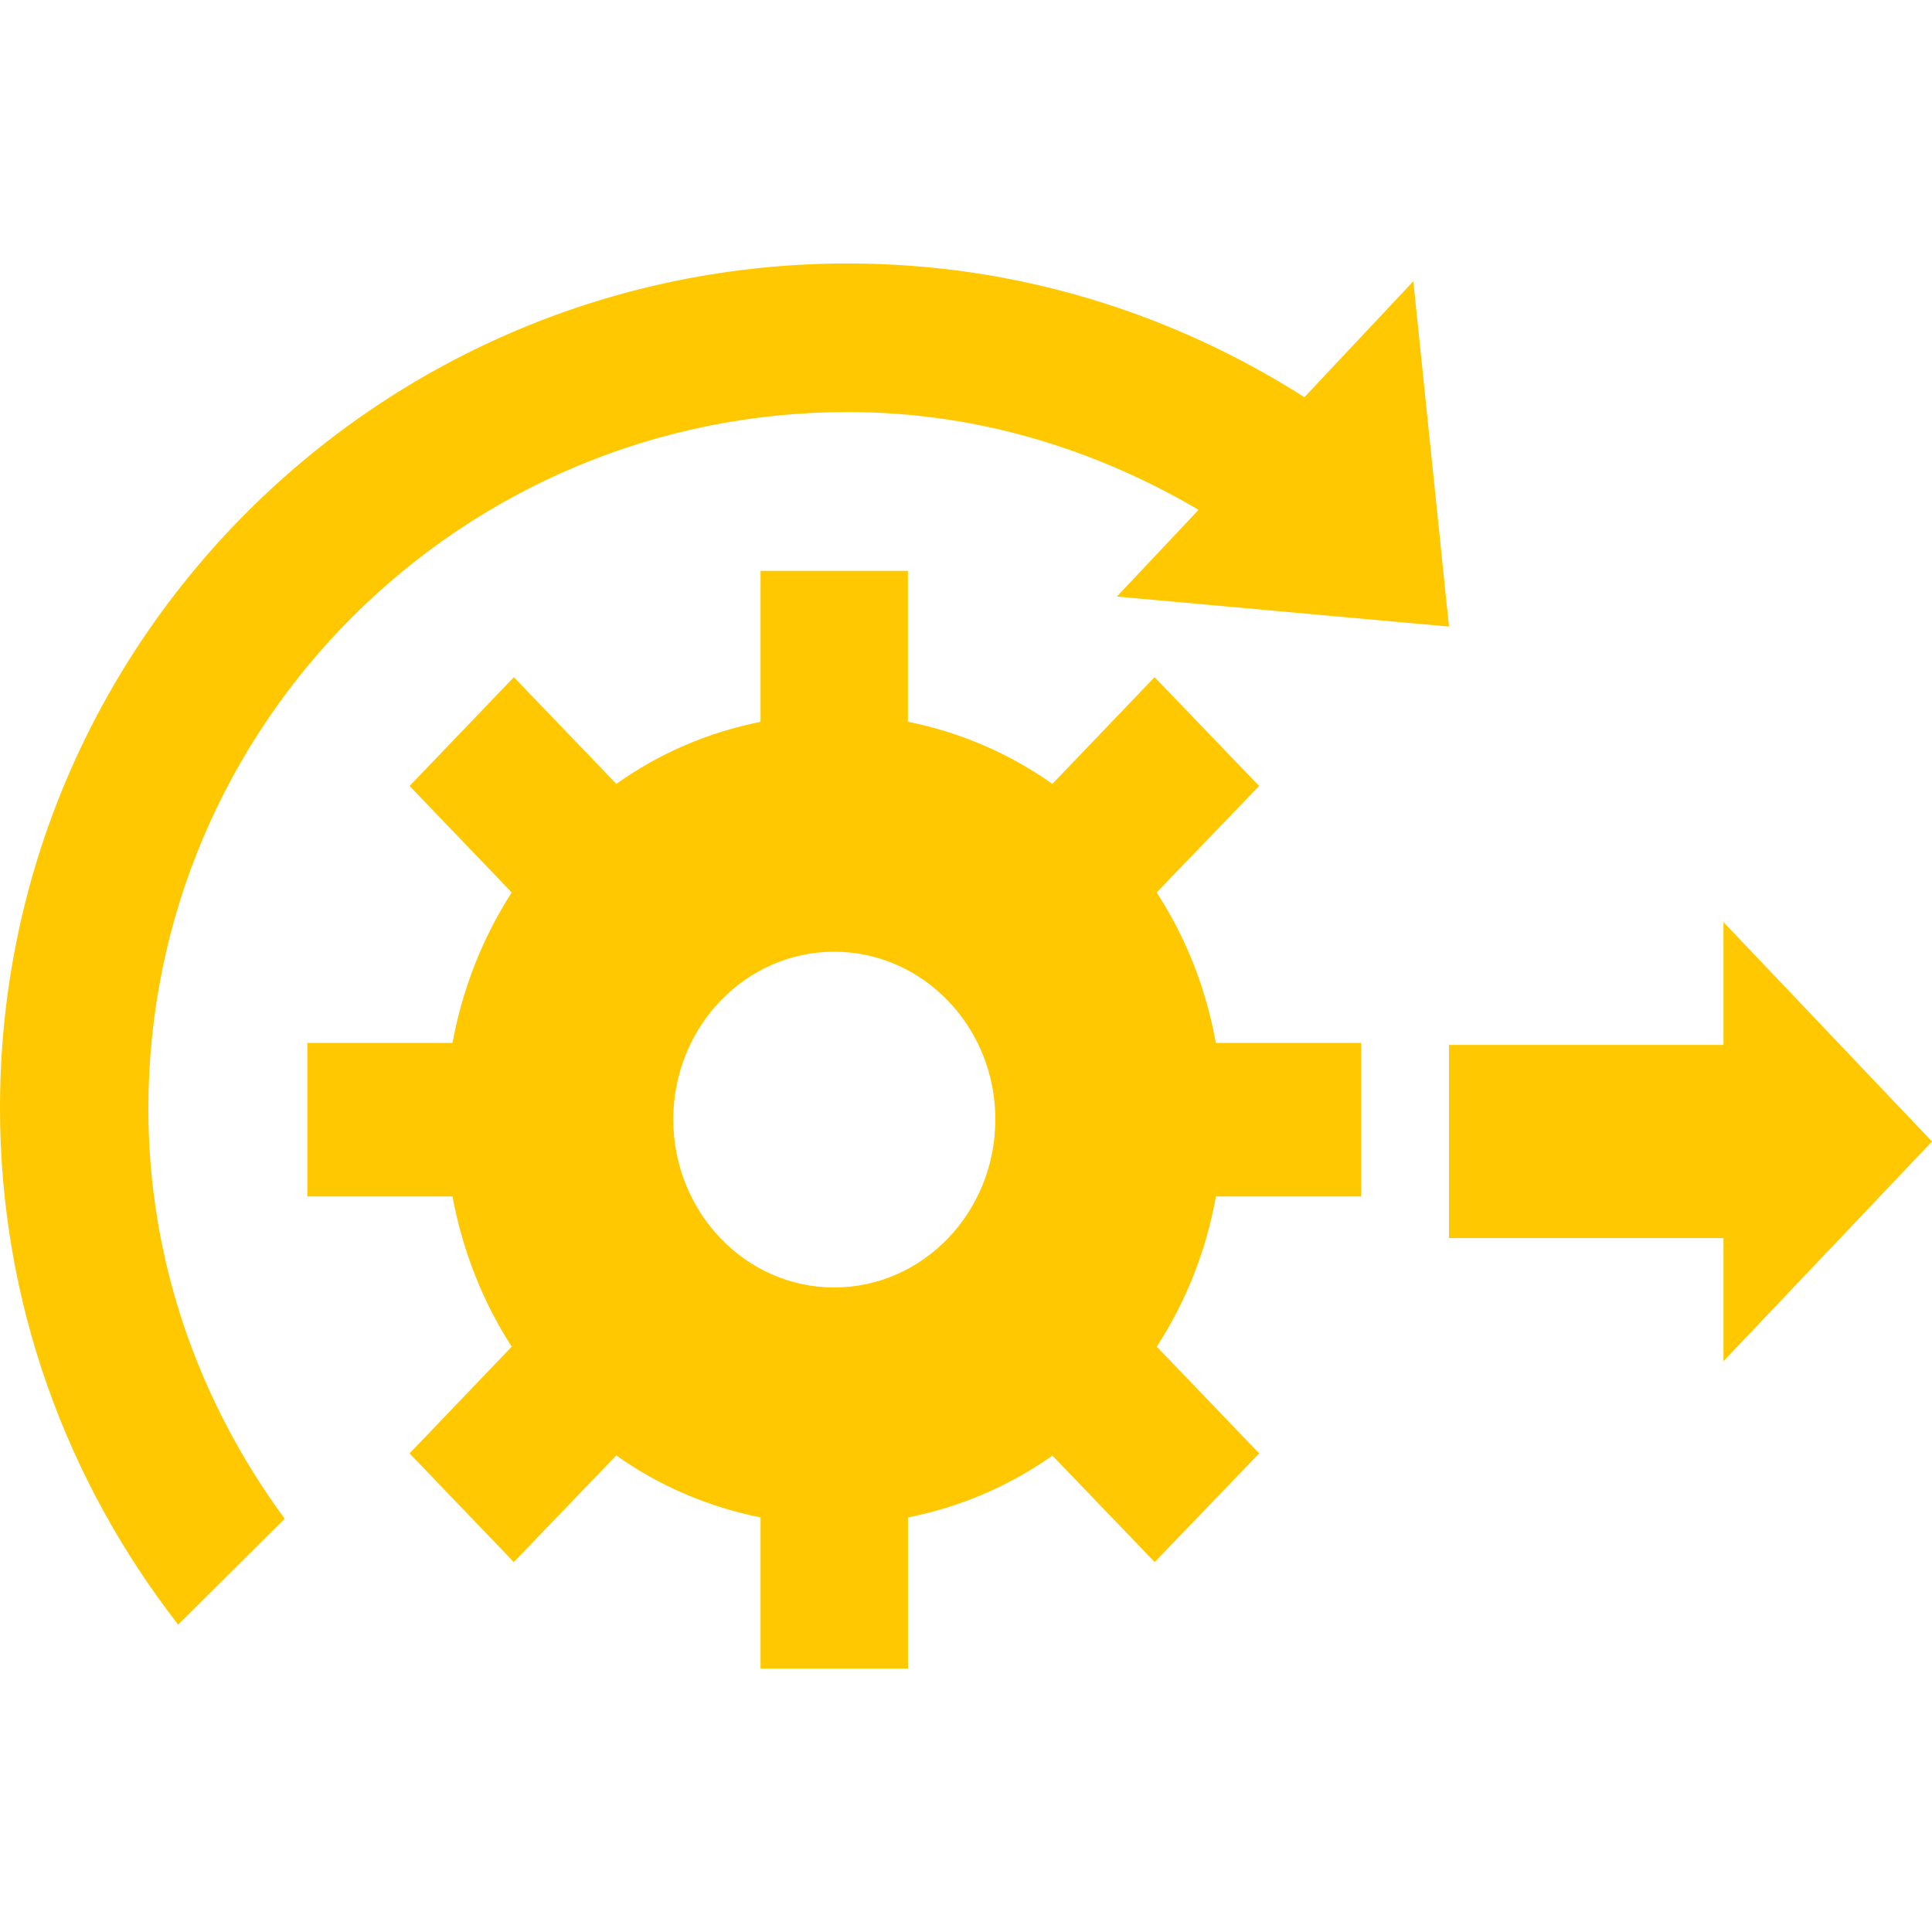
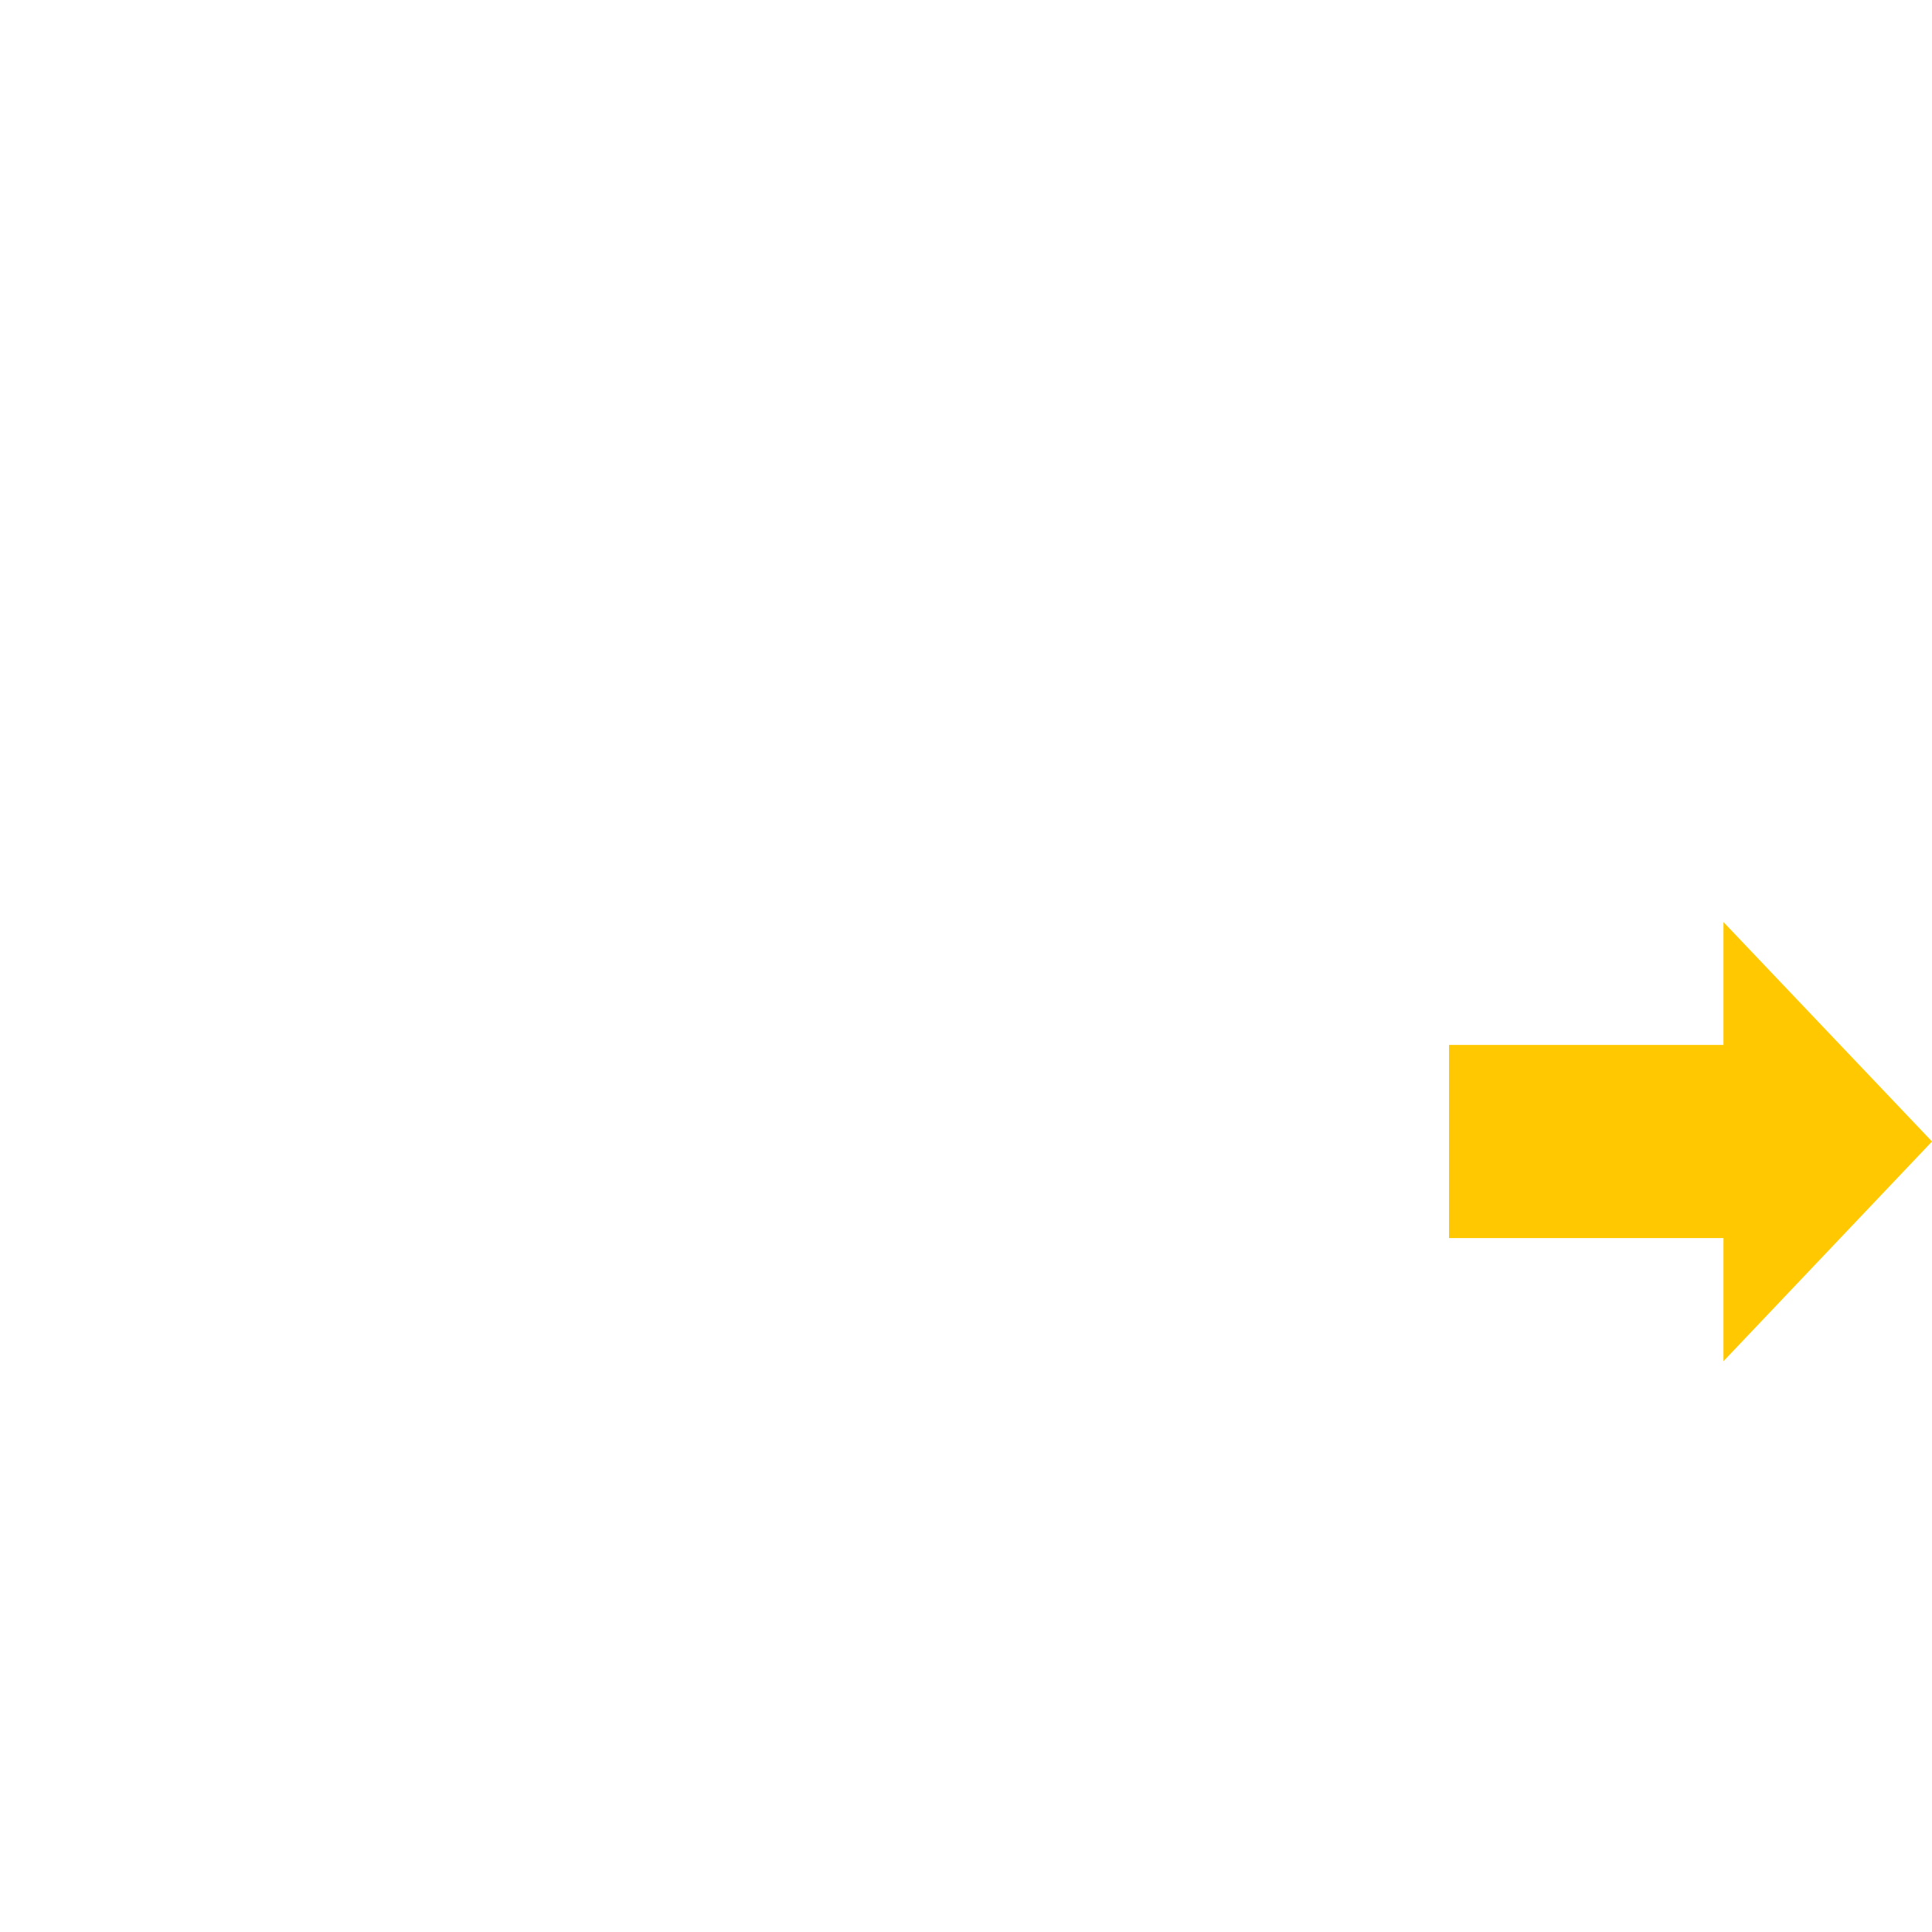
<svg xmlns="http://www.w3.org/2000/svg" width="44" height="44" viewBox="0 0 44 44" fill="none">
-   <path d="M26.342 20.325L28.676 17.9L26.295 15.422L23.967 17.853C22.991 17.161 21.876 16.68 20.677 16.437V13H17.321V16.439C16.118 16.68 15.009 17.159 14.037 17.853L11.703 15.422L9.328 17.9L11.654 20.325C10.999 21.343 10.538 22.496 10.305 23.752H7V27.248H10.305C10.538 28.496 10.997 29.652 11.654 30.669L9.328 33.1L11.701 35.575L14.035 33.147C15.007 33.836 16.118 34.316 17.321 34.559V38H20.679V34.559C21.878 34.32 22.989 33.841 23.969 33.151L26.297 35.575L28.677 33.1L26.344 30.669C27.005 29.656 27.468 28.496 27.692 27.248H31V23.752H27.69C27.464 22.496 27.005 21.343 26.342 20.325ZM18.997 29.321C16.975 29.321 15.334 27.604 15.334 25.493C15.334 23.389 16.975 21.675 18.997 21.675C21.025 21.675 22.668 23.389 22.668 25.493C22.669 27.604 21.026 29.321 18.997 29.321Z" fill="#FFC800" />
-   <path d="M29.707 9.046C26.7 7.13 23.144 6 19.314 6C8.647 6 0 14.61 0 25.232C0 29.672 1.525 33.742 4.058 37L6.483 34.587C4.553 31.964 3.379 28.757 3.379 25.248C3.379 16.484 10.512 9.384 19.311 9.384C22.238 9.384 24.938 10.225 27.297 11.611L25.436 13.586L33 14.27L32.188 6.405L29.707 9.046Z" fill="#FFC800" />
-   <path d="M44 25.997L39.251 21V23.798H33V28.196H39.251V31L44 25.997Z" fill="#FFC800" />
+   <path d="M44 25.997L39.251 21V23.798H33V28.196H39.251V31L44 25.997" fill="#FFC800" />
</svg>